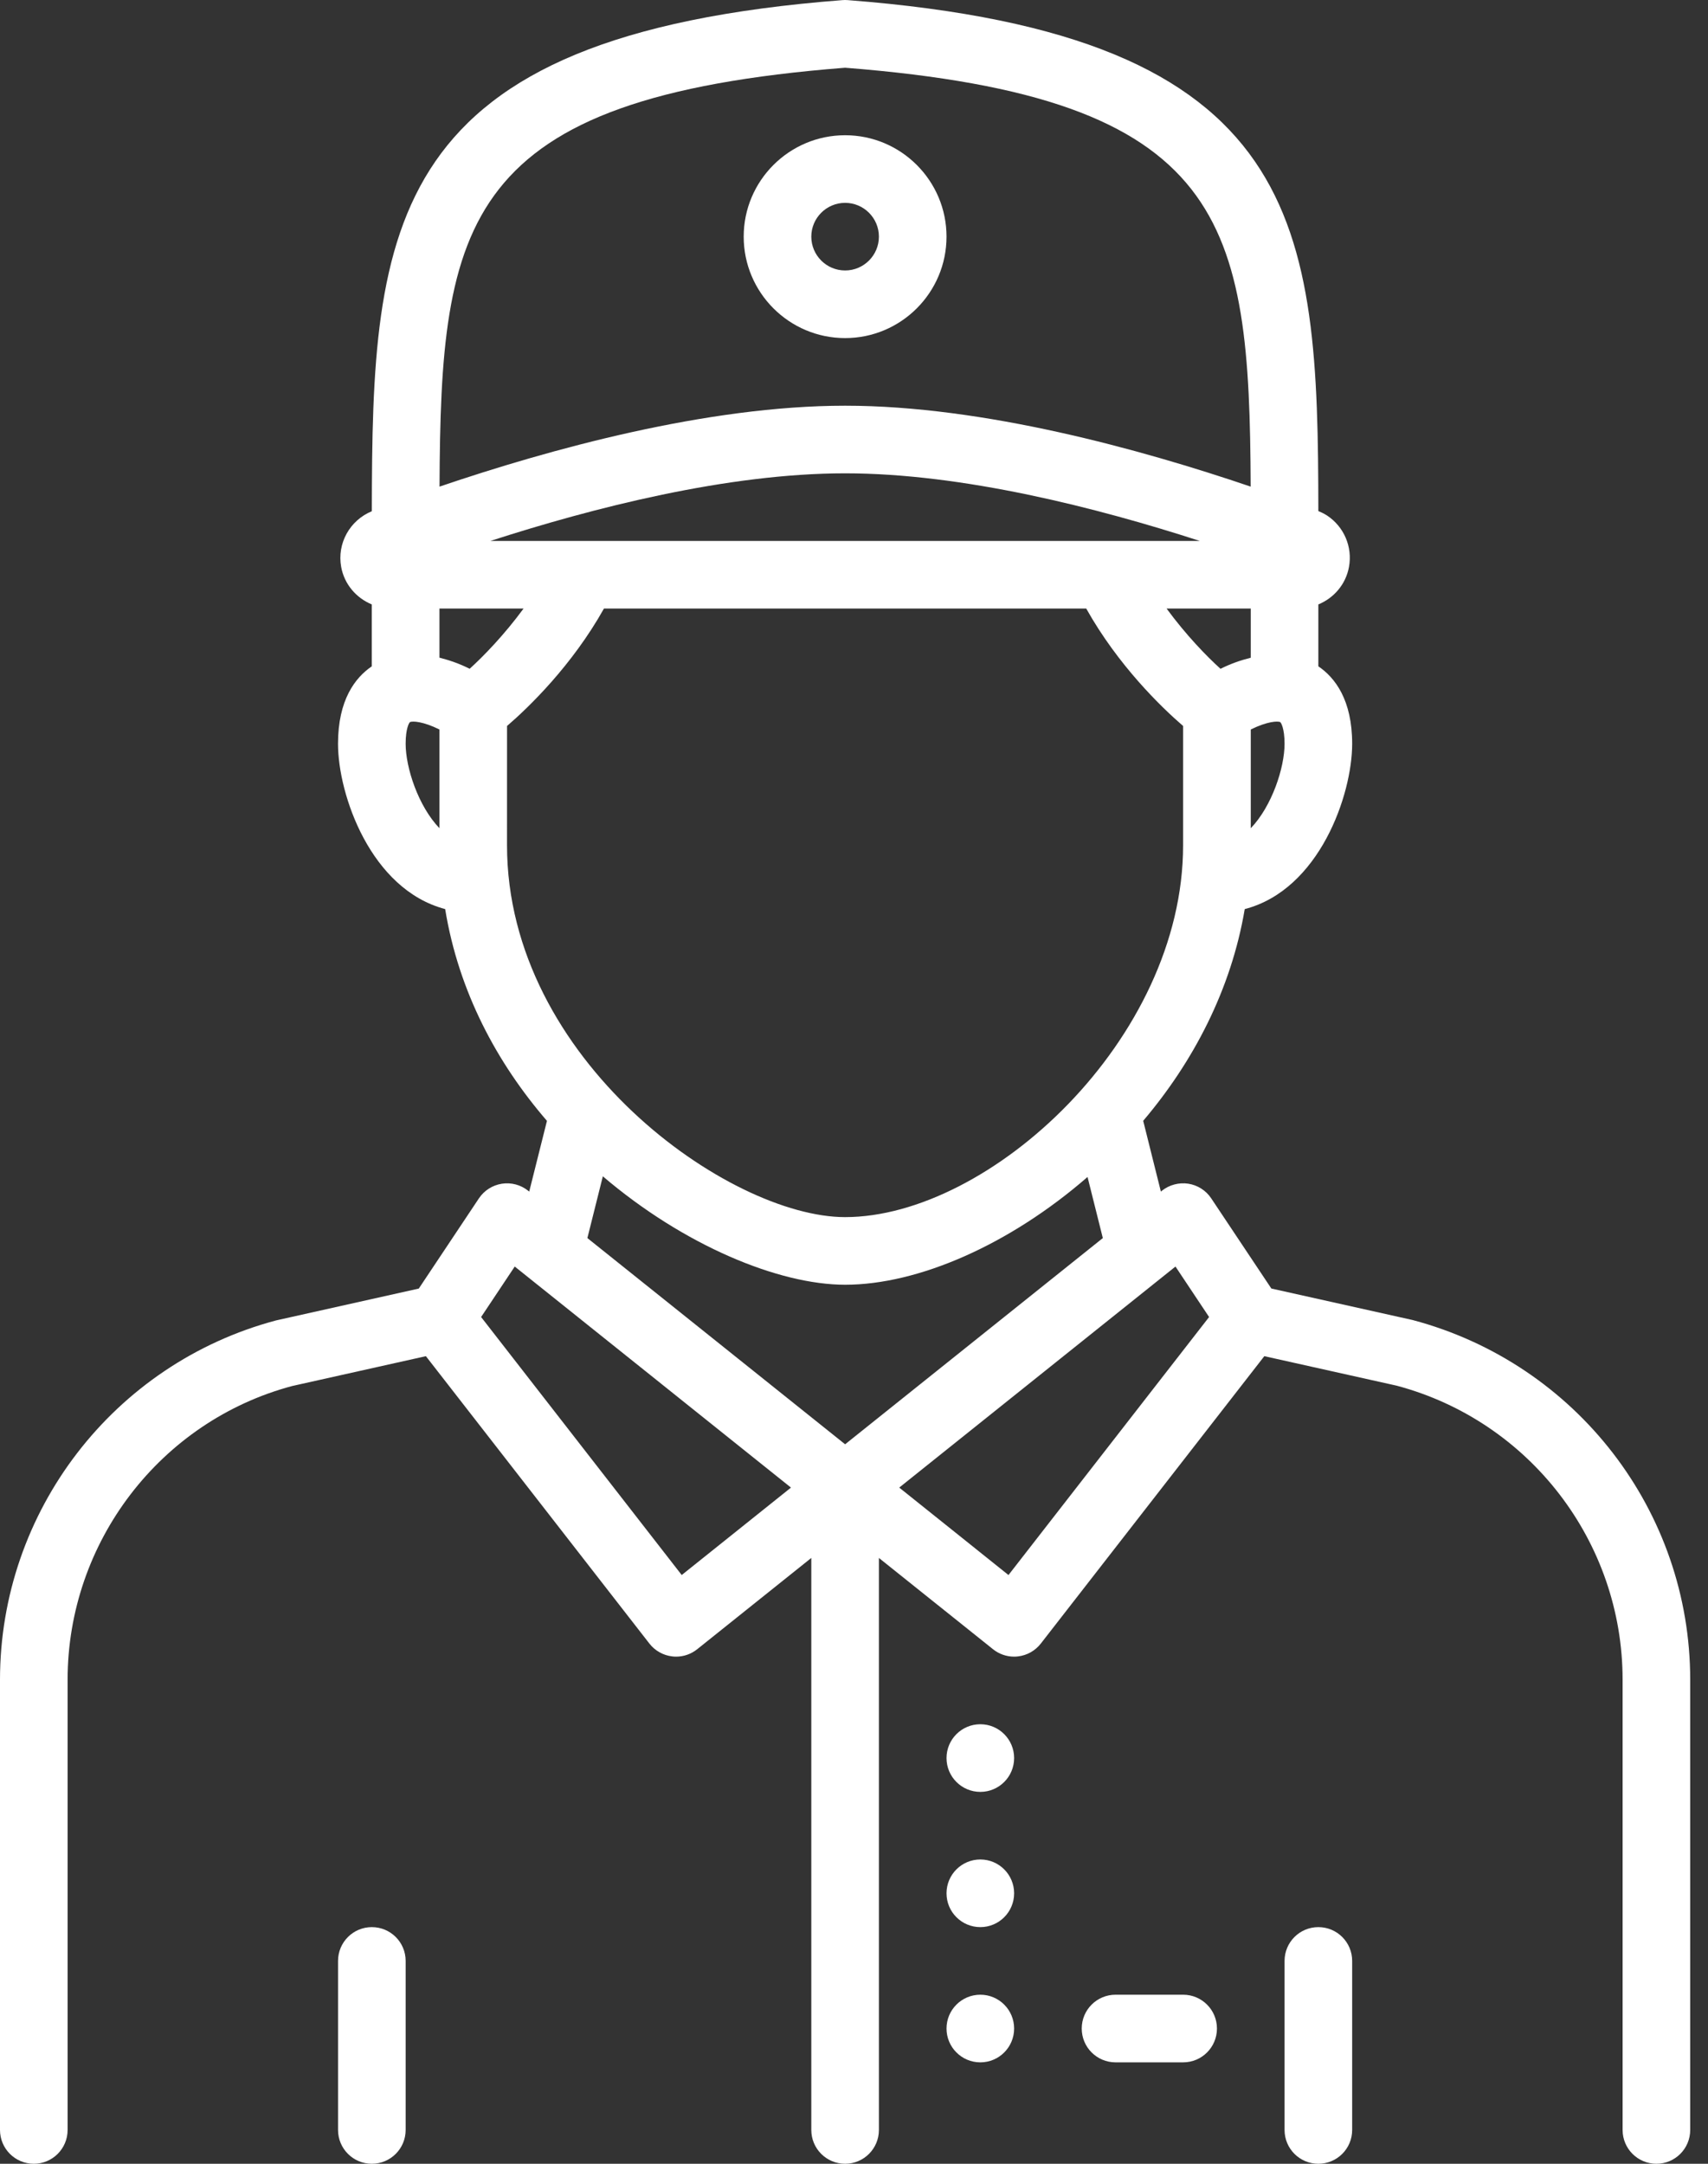
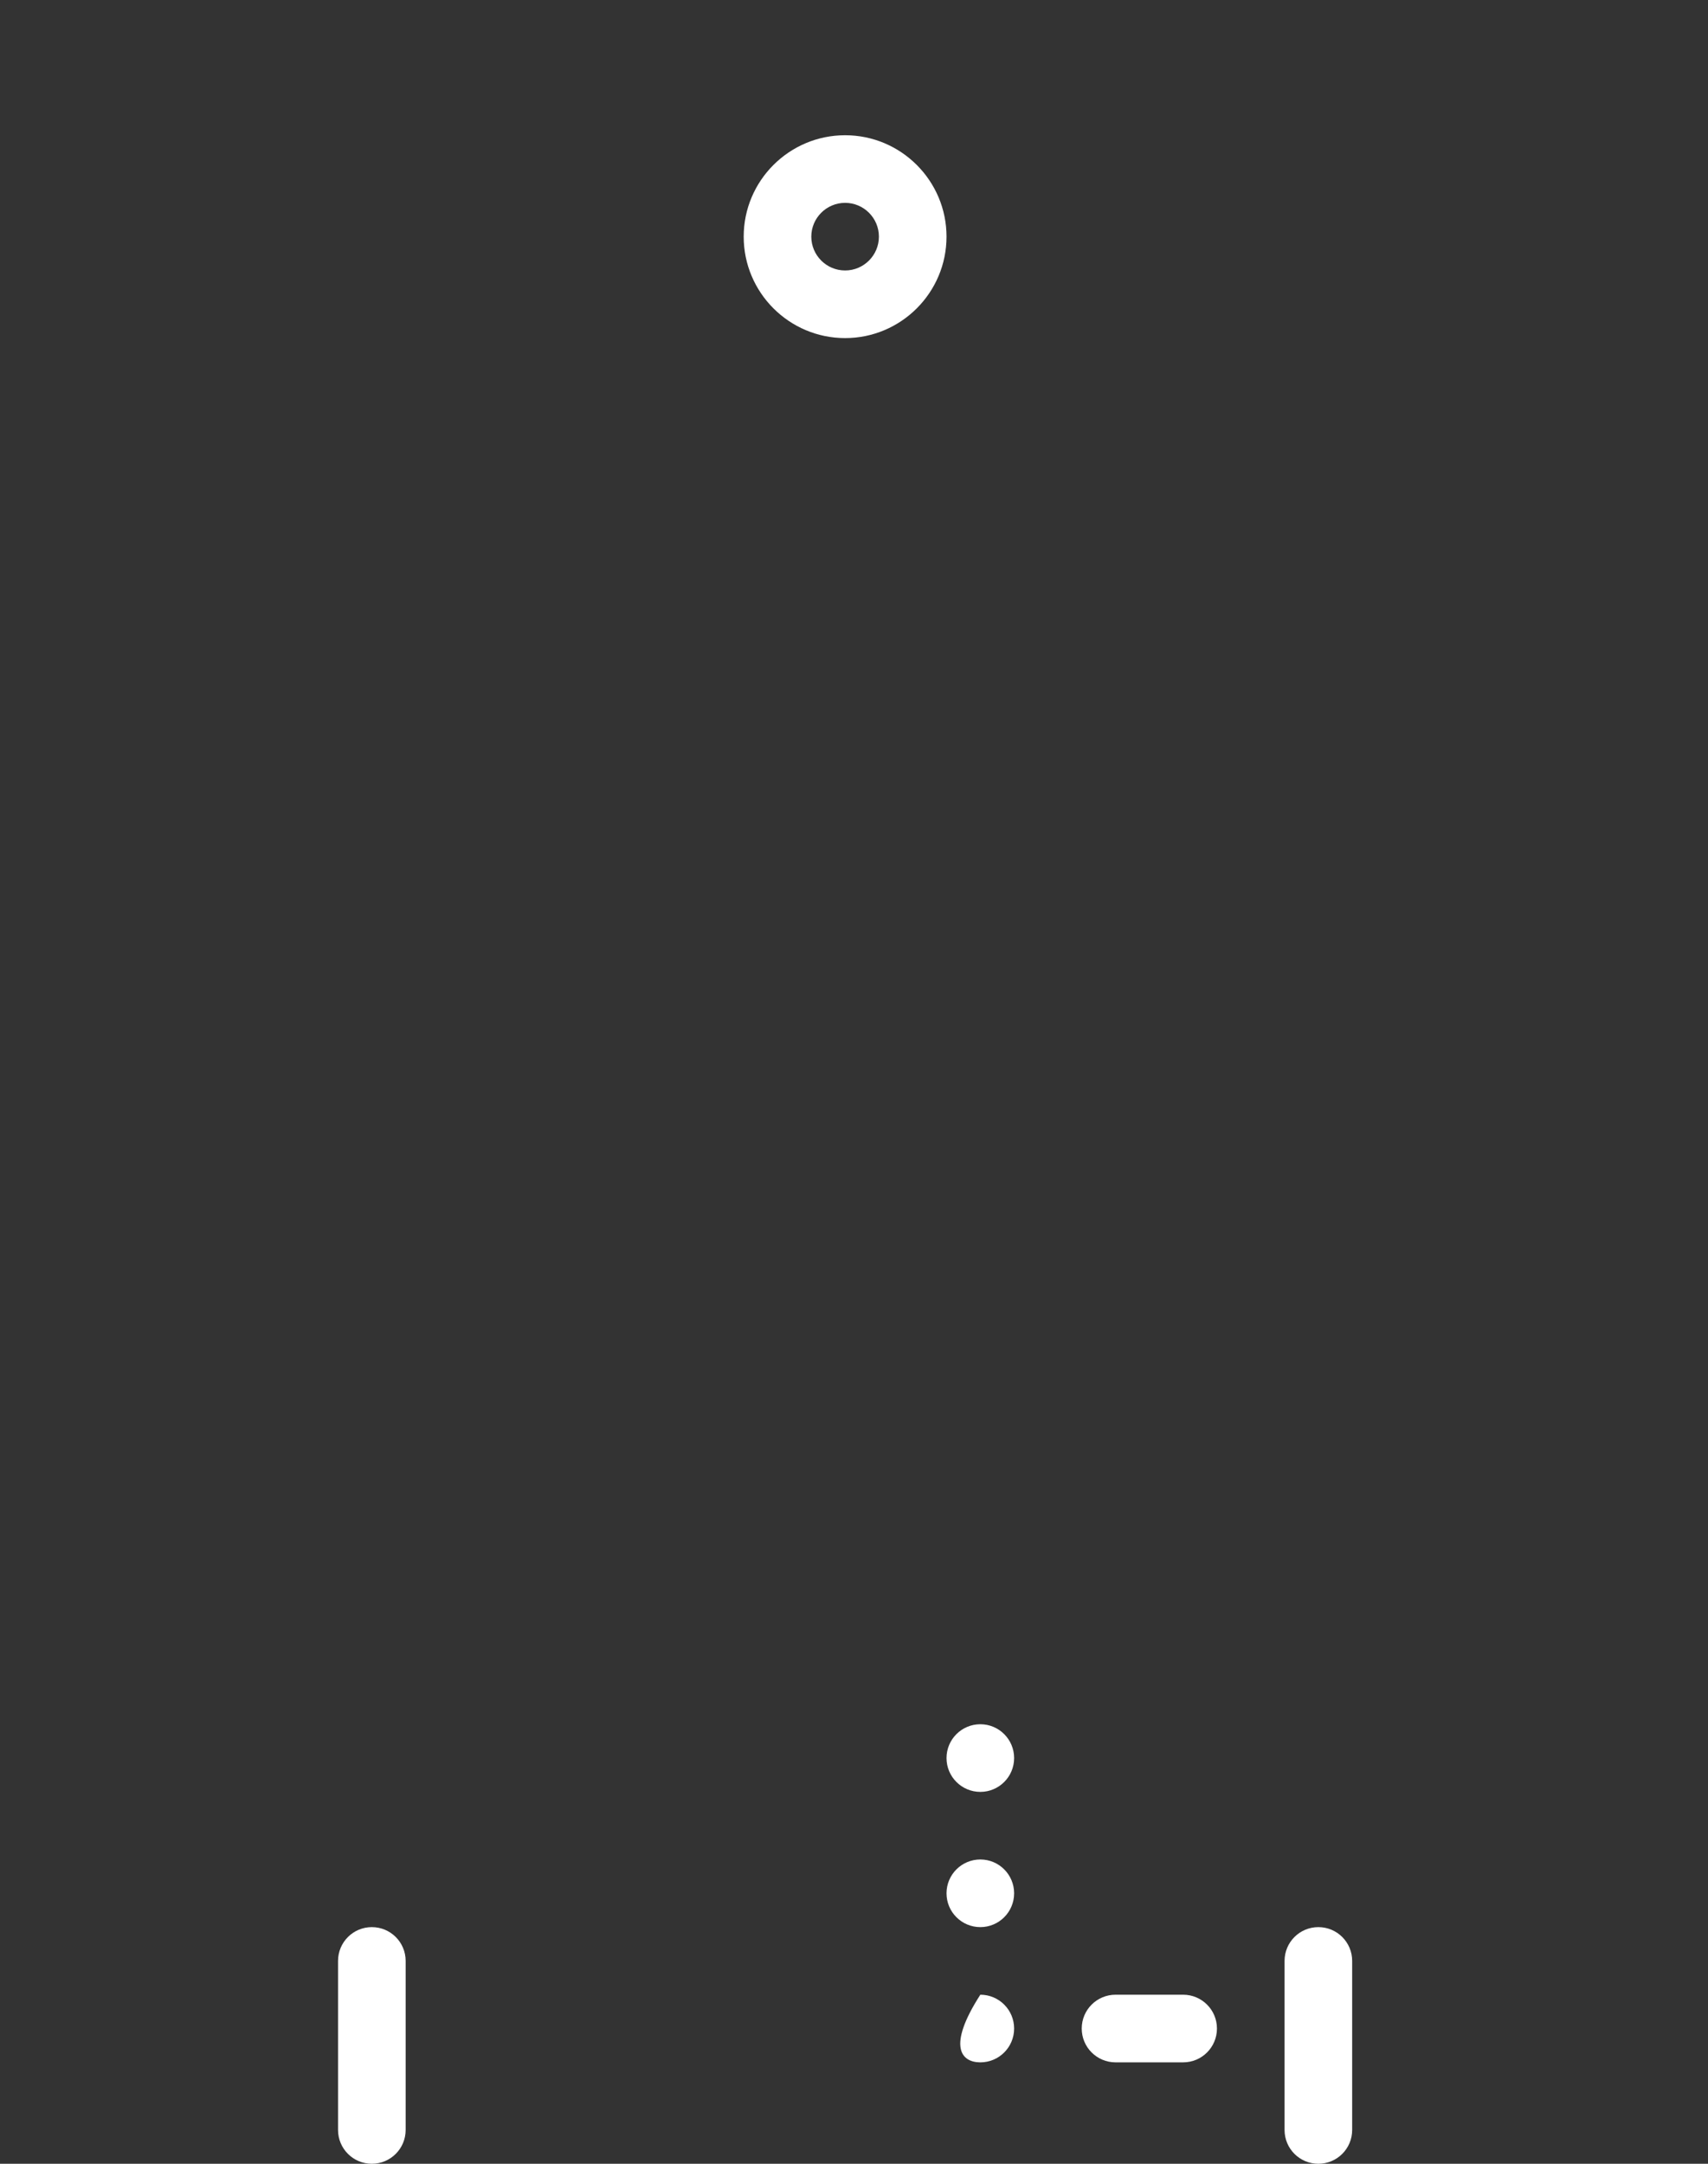
<svg xmlns="http://www.w3.org/2000/svg" width="60" height="76" viewBox="0 0 60 76" fill="none">
  <rect x="0" y="0" width="60" height="76" fill="#333333" stroke="none" />
-   <path d="M49.63 46.366L44.661 45.258L42.549 42.091C42.365 41.814 42.072 41.627 41.743 41.576C41.419 41.527 41.079 41.614 40.819 41.821L40.78 41.853L40.159 39.367C41.92 37.292 43.249 34.757 43.726 31.931C46.346 31.25 47.5 27.921 47.5 26.125C47.5 24.582 46.897 23.801 46.312 23.404V21.23C46.858 21.005 47.277 20.524 47.388 19.913C47.517 19.207 47.213 18.497 46.612 18.103C46.609 18.102 46.608 18.101 46.606 18.1C46.513 18.039 46.412 17.993 46.312 17.951C46.301 7.875 45.878 1.242 29.779 0.004C29.718 -0.001 29.657 -0.001 29.597 0.004C13.495 1.242 13.074 7.878 13.062 17.956C12.288 18.276 11.835 19.085 11.985 19.914C12.097 20.525 12.517 21.005 13.061 21.23V23.404C12.477 23.801 11.874 24.582 11.874 26.125C11.874 27.918 13.026 31.243 15.638 31.93C16.111 34.831 17.46 37.339 19.214 39.369L18.591 41.853L18.553 41.823C18.293 41.615 17.959 41.526 17.63 41.577C17.301 41.628 17.009 41.814 16.823 42.092L14.712 45.259L9.695 46.379C3.988 47.899 0 53.088 0 58.999V74.812C0 75.469 0.532 76 1.188 76C1.843 76 2.375 75.469 2.375 74.812V58.999C2.375 54.164 5.637 49.918 10.261 48.683L14.961 47.634L22.813 57.729C23.009 57.98 23.296 58.142 23.611 58.179C23.657 58.185 23.704 58.188 23.75 58.188C24.018 58.188 24.28 58.097 24.492 57.927L28.5 54.721V74.812C28.5 75.469 29.032 76 29.688 76C30.343 76 30.875 75.469 30.875 74.812V54.721L34.883 57.927C35.095 58.097 35.357 58.188 35.625 58.188C35.671 58.188 35.718 58.185 35.764 58.179C36.08 58.142 36.367 57.98 36.562 57.729L44.414 47.634L49.066 48.671C53.738 49.917 57 54.163 57 58.999V74.812C57 75.469 57.532 76 58.188 76C58.843 76 59.375 75.469 59.375 74.812V58.999C59.375 53.088 55.387 47.899 49.63 46.366ZM16.499 23.49C16.135 23.307 15.782 23.188 15.438 23.1V21.375H18.392C17.713 22.299 16.99 23.045 16.499 23.49ZM17.227 19C20.822 17.837 25.557 16.625 29.688 16.625C33.818 16.625 38.552 17.836 42.148 19C35.854 19 23.498 19 17.227 19ZM43.938 21.375V23.102C43.593 23.188 43.24 23.308 42.875 23.491C42.384 23.048 41.662 22.302 40.981 21.375H43.938ZM43.938 29.091V25.623C44.517 25.335 44.89 25.32 44.973 25.364C44.997 25.377 45.125 25.572 45.125 26.125C45.125 26.966 44.681 28.318 43.938 29.091ZM29.688 2.379C43.15 3.433 43.894 7.776 43.935 17.092C40.082 15.782 34.541 14.25 29.688 14.25C24.834 14.25 19.292 15.782 15.44 17.092C15.481 7.776 16.225 3.433 29.688 2.379ZM14.402 25.364C14.485 25.32 14.858 25.335 15.438 25.623V29.091C14.694 28.318 14.25 26.966 14.25 26.125C14.25 25.572 14.378 25.377 14.402 25.364ZM17.812 25.499C18.577 24.841 20.098 23.371 21.216 21.375H38.158C39.277 23.371 40.797 24.841 41.561 25.499V29.688C41.561 36.508 34.763 42.75 29.686 42.75C25.622 42.75 17.811 37.234 17.811 29.688L17.812 25.499ZM21.177 41.317C24.035 43.753 27.362 45.125 29.688 45.125C32.264 45.125 35.478 43.711 38.204 41.34L38.741 43.486L29.688 50.729L20.634 43.486L21.177 41.317ZM23.948 55.321L16.901 46.259L18.082 44.486L27.786 52.25L23.948 55.321ZM35.427 55.321L31.589 52.25L41.293 44.486L42.474 46.259L35.427 55.321Z" fill="white" />
  <path d="M46.312 67.688C45.657 67.688 45.125 68.218 45.125 68.875V74.812C45.125 75.469 45.657 76 46.312 76C46.968 76 47.5 75.469 47.5 74.812V68.875C47.5 68.218 46.968 67.688 46.312 67.688Z" fill="white" />
  <path d="M13.062 67.688C12.407 67.688 11.875 68.218 11.875 68.875V74.812C11.875 75.469 12.407 76 13.062 76C13.718 76 14.25 75.469 14.25 74.812V68.875C14.25 68.218 13.718 67.688 13.062 67.688Z" fill="white" />
  <path d="M34.438 62.938C35.093 62.938 35.625 62.406 35.625 61.75C35.625 61.094 35.093 60.562 34.438 60.562C33.782 60.562 33.25 61.094 33.25 61.75C33.25 62.406 33.782 62.938 34.438 62.938Z" fill="white" />
  <path d="M34.438 67.688C35.093 67.688 35.625 67.156 35.625 66.5C35.625 65.844 35.093 65.312 34.438 65.312C33.782 65.312 33.25 65.844 33.25 66.5C33.25 67.156 33.782 67.688 34.438 67.688Z" fill="white" />
-   <path d="M34.438 72.438C35.093 72.438 35.625 71.906 35.625 71.25C35.625 70.594 35.093 70.062 34.438 70.062C33.782 70.062 33.25 70.594 33.25 71.25C33.25 71.906 33.782 72.438 34.438 72.438Z" fill="white" />
+   <path d="M34.438 72.438C35.093 72.438 35.625 71.906 35.625 71.25C35.625 70.594 35.093 70.062 34.438 70.062C33.25 71.906 33.782 72.438 34.438 72.438Z" fill="white" />
  <path d="M41.562 70.062H39.188C38.532 70.062 38 70.593 38 71.25C38 71.907 38.532 72.438 39.188 72.438H41.562C42.218 72.438 42.75 71.907 42.75 71.25C42.75 70.593 42.218 70.062 41.562 70.062Z" fill="white" />
  <path d="M29.688 11.875C31.652 11.875 33.25 10.277 33.25 8.312C33.25 6.348 31.652 4.75 29.688 4.75C27.723 4.75 26.125 6.348 26.125 8.312C26.125 10.277 27.723 11.875 29.688 11.875ZM29.688 7.125C30.342 7.125 30.875 7.658 30.875 8.312C30.875 8.967 30.342 9.5 29.688 9.5C29.033 9.5 28.5 8.967 28.5 8.312C28.5 7.658 29.033 7.125 29.688 7.125Z" fill="white" />
</svg>